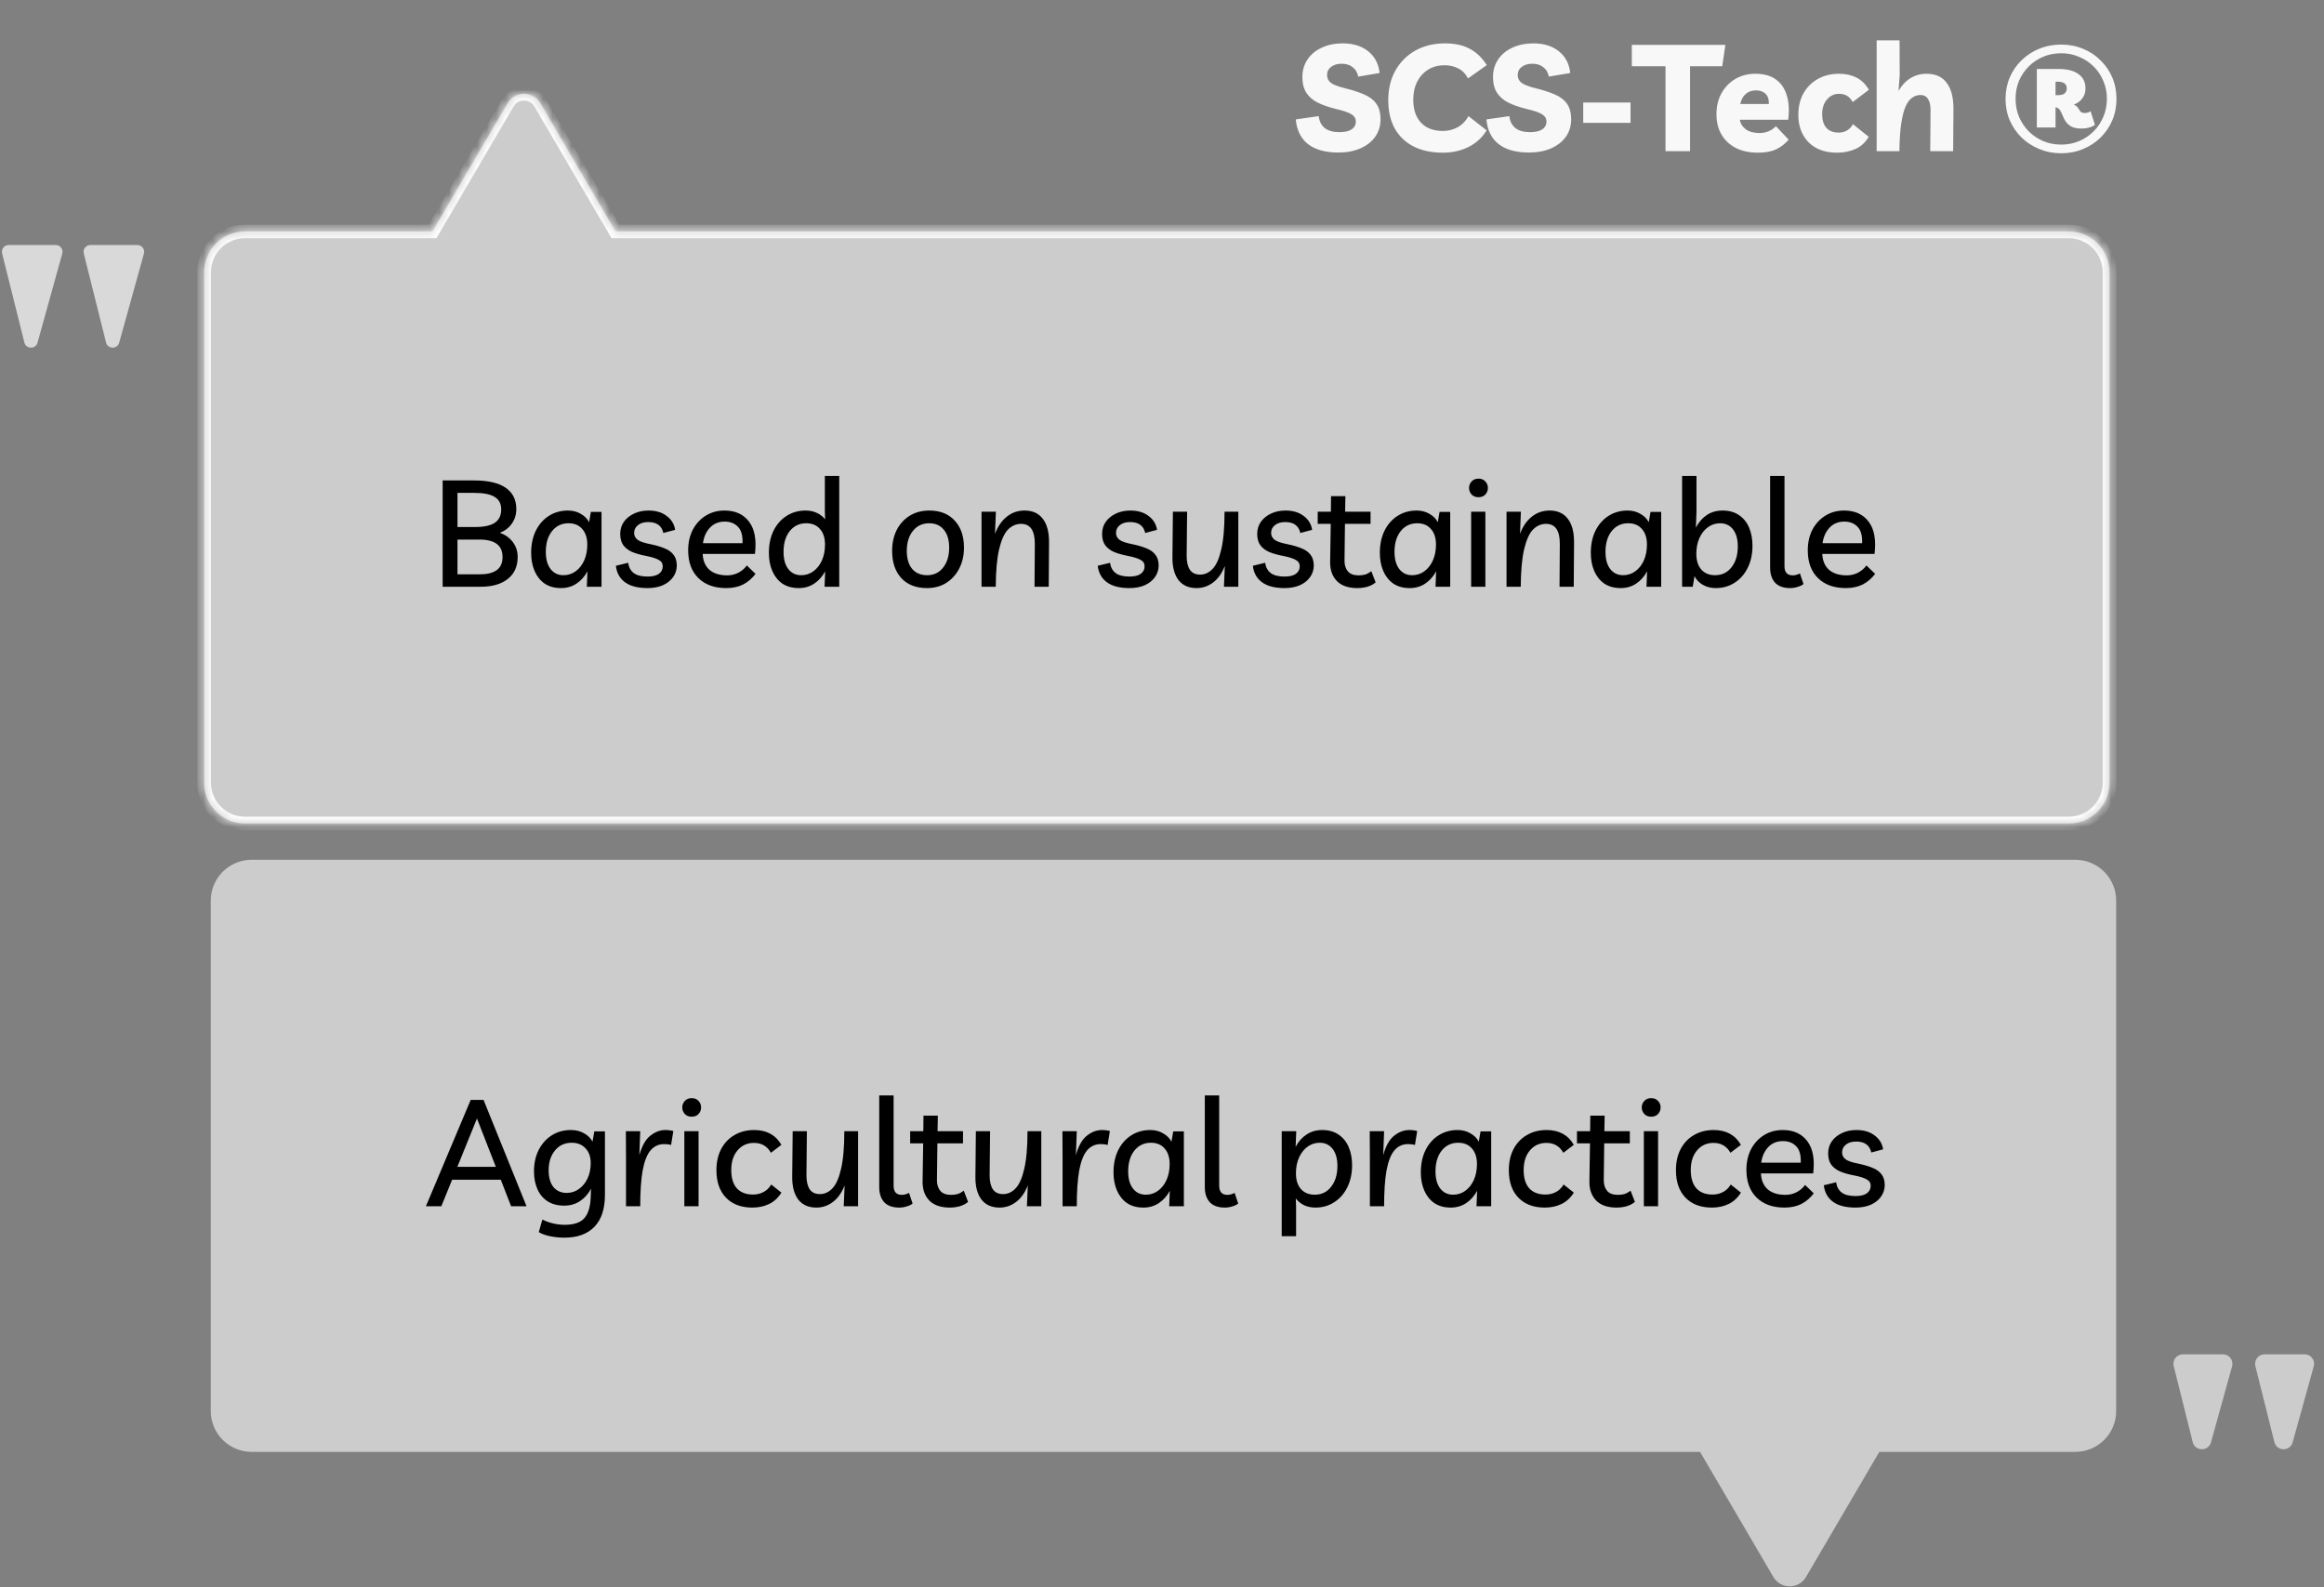
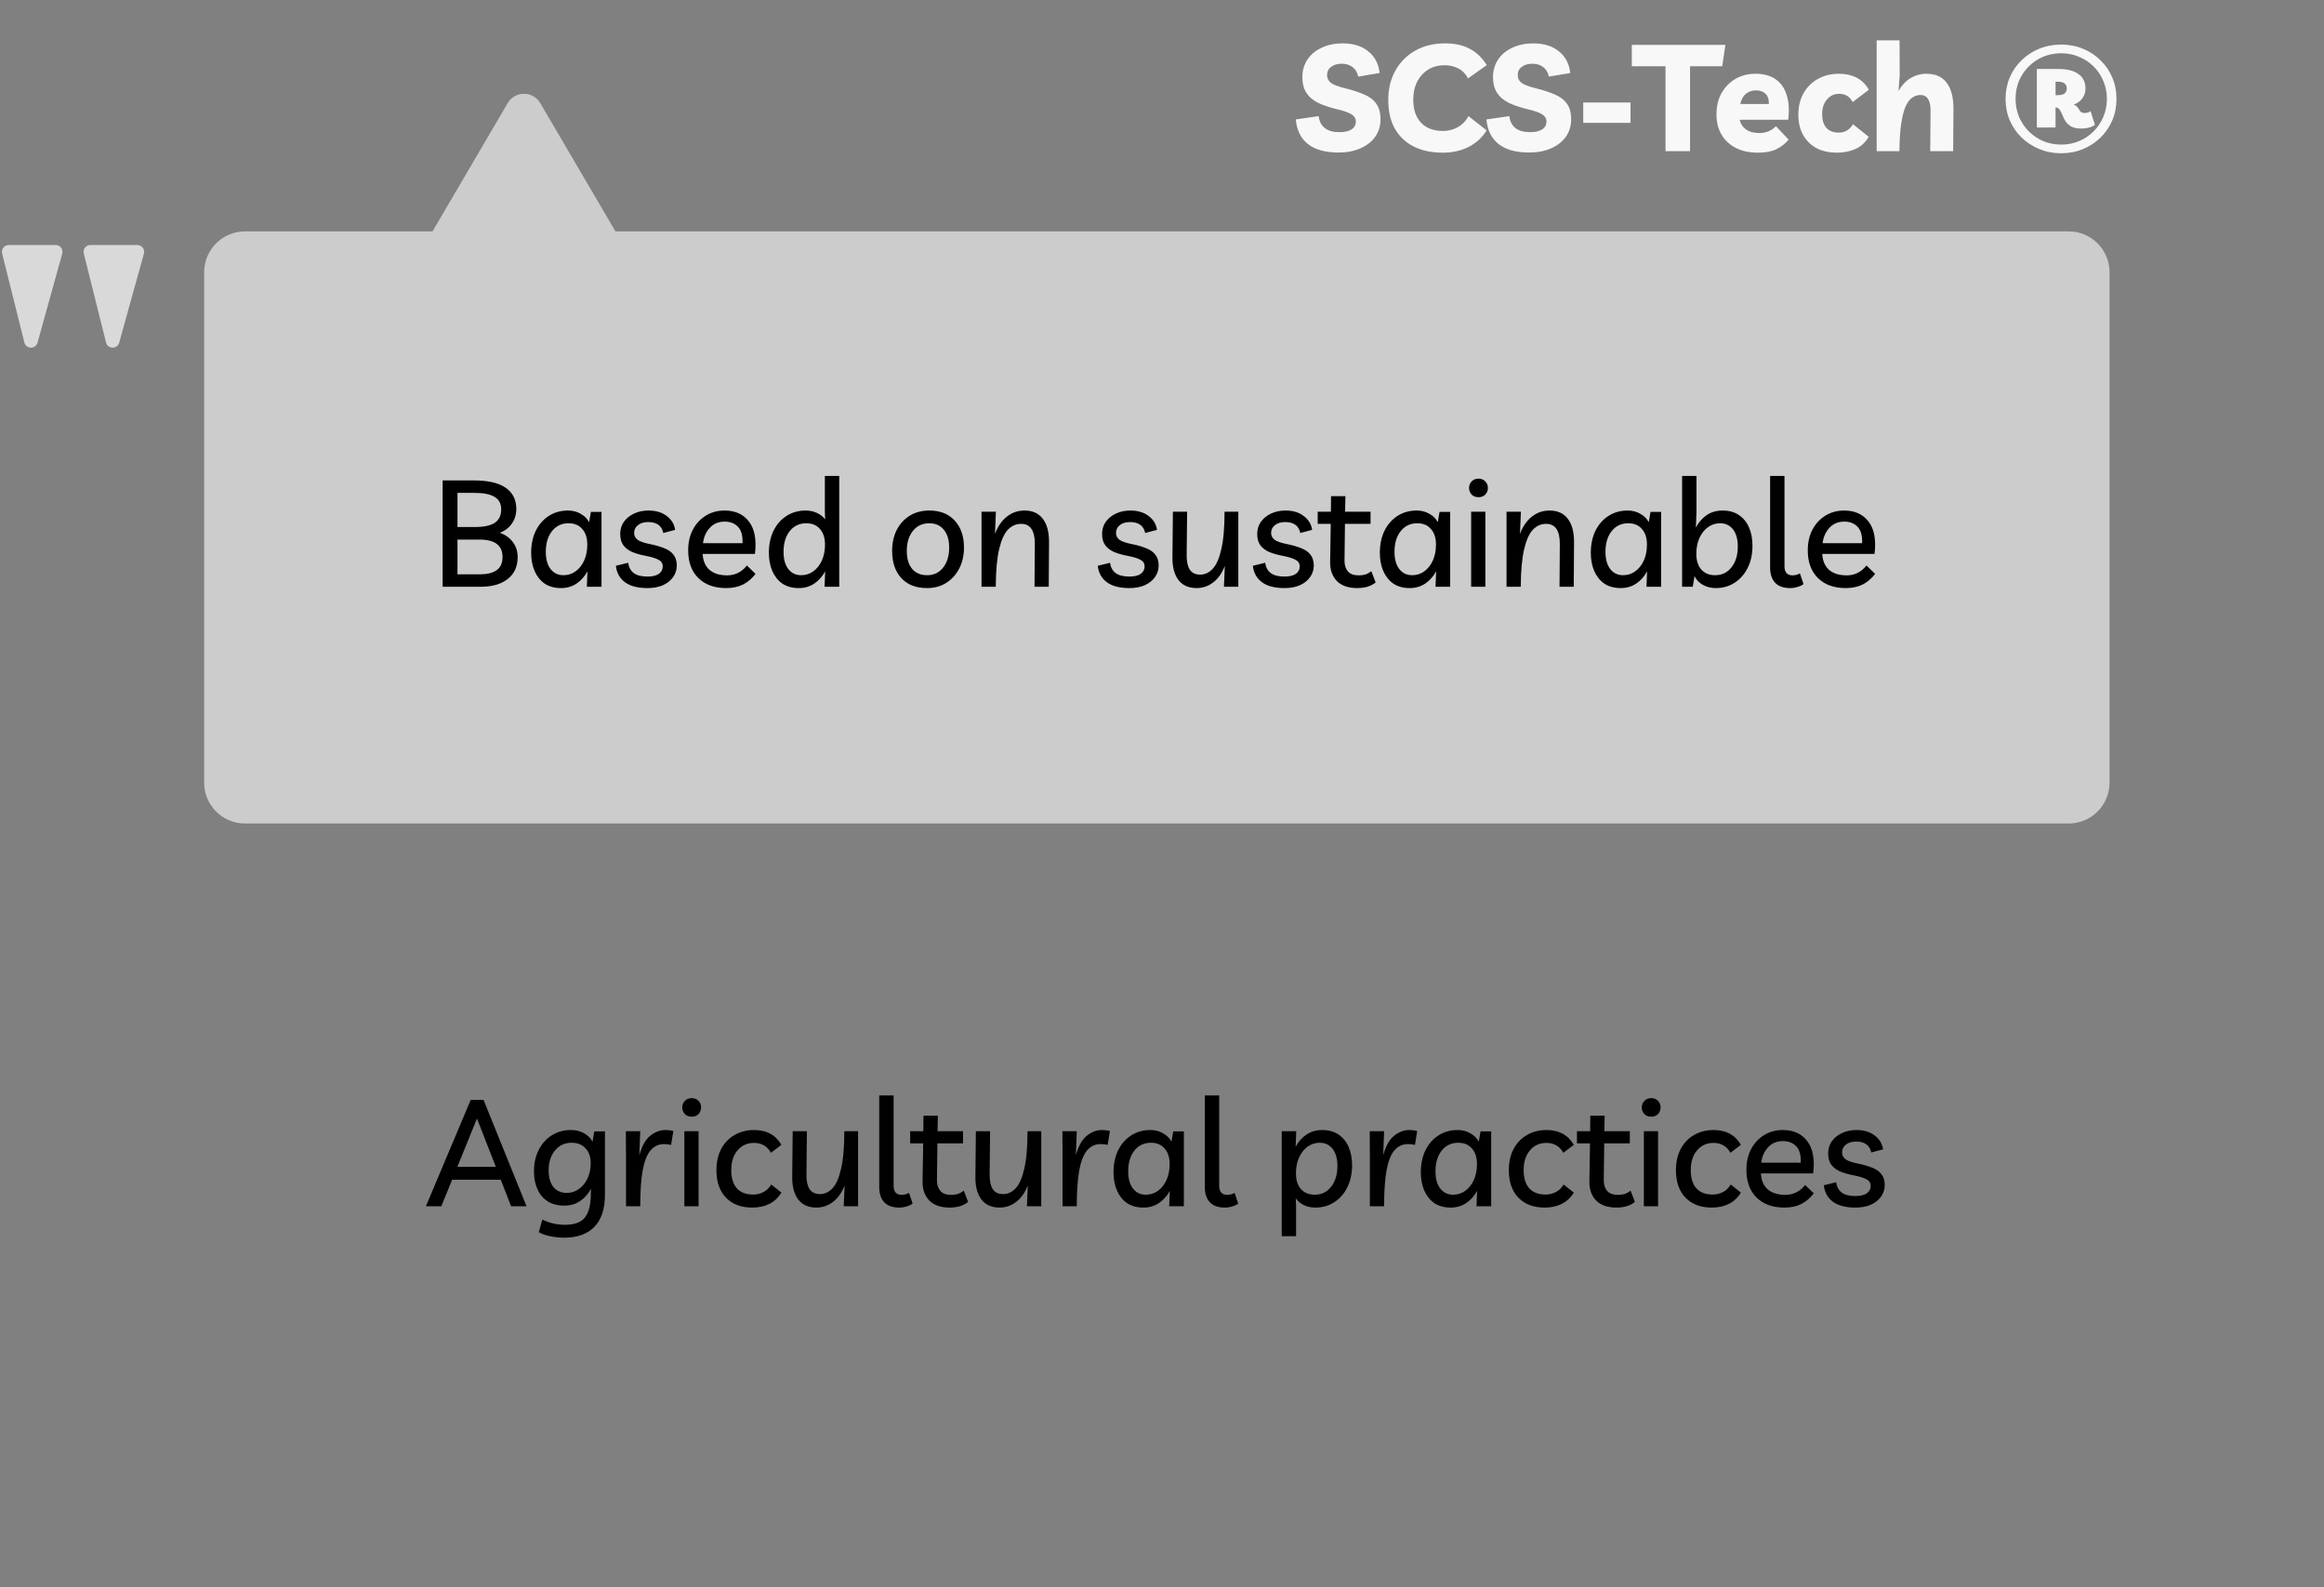
<svg xmlns="http://www.w3.org/2000/svg" width="246" height="168" viewBox="0 0 246 168" fill="none">
  <rect x="0" y="0" width="246" height="168" fill="#808080" stroke="none" />
  <mask id="path-1-inside-1_298_47457" fill="white">
-     <path fill-rule="evenodd" clip-rule="evenodd" d="M57.19 10.916C56.417 9.598 54.511 9.598 53.739 10.916L45.781 24.491H25.931C23.544 24.491 21.609 26.426 21.609 28.813V82.837C21.609 85.224 23.544 87.159 25.931 87.159H218.976C221.363 87.159 223.298 85.224 223.298 82.837V28.813C223.298 26.426 221.363 24.491 218.976 24.491H65.147L57.19 10.916Z" />
-   </mask>
+     </mask>
  <path d="M53.739 10.916L53.117 10.552V10.552L53.739 10.916ZM57.19 10.916L56.568 11.281V11.281L57.19 10.916ZM45.781 24.491V25.212H46.194L46.402 24.856L45.781 24.491ZM65.147 24.491L64.526 24.856L64.735 25.212H65.147V24.491ZM54.36 11.281C54.855 10.437 56.074 10.437 56.568 11.281L57.811 10.552C56.76 8.759 54.168 8.759 53.117 10.552L54.36 11.281ZM46.402 24.856L54.36 11.281L53.117 10.552L45.16 24.127L46.402 24.856ZM25.931 25.212H45.781V23.771H25.931V25.212ZM22.33 28.813C22.33 26.824 23.942 25.212 25.931 25.212V23.771C23.146 23.771 20.889 26.029 20.889 28.813H22.33ZM22.33 82.837V28.813H20.889V82.837H22.33ZM25.931 86.438C23.942 86.438 22.33 84.826 22.33 82.837H20.889C20.889 85.622 23.146 87.879 25.931 87.879V86.438ZM218.976 86.438H25.931V87.879H218.976V86.438ZM222.577 82.837C222.577 84.826 220.965 86.438 218.976 86.438V87.879C221.76 87.879 224.018 85.622 224.018 82.837H222.577ZM222.577 28.813V82.837H224.018V28.813H222.577ZM218.976 25.212C220.965 25.212 222.577 26.824 222.577 28.813H224.018C224.018 26.029 221.76 23.771 218.976 23.771V25.212ZM65.147 25.212H218.976V23.771H65.147V25.212ZM56.568 11.281L64.526 24.856L65.769 24.127L57.811 10.552L56.568 11.281Z" fill="white" mask="url(#path-1-inside-1_298_47457)" />
  <g opacity="0.7">
    <path d="M14.54 25.932H9.567C9.098 25.932 8.755 26.372 8.868 26.827L11.224 36.249C11.403 36.967 12.419 36.98 12.617 36.267L15.234 26.845C15.361 26.386 15.016 25.932 14.54 25.932Z" fill="white" />
    <path d="M5.895 25.932H0.923C0.454 25.932 0.11 26.372 0.224 26.827L2.579 36.249C2.759 36.967 3.774 36.98 3.972 36.267L6.589 26.845C6.717 26.386 6.372 25.932 5.895 25.932Z" fill="white" />
  </g>
  <g opacity="0.6">
-     <path d="M243.953 143.343H239.707C239.056 143.343 238.579 143.954 238.736 144.585L240.748 152.631C240.997 153.628 242.407 153.646 242.682 152.657L244.917 144.61C245.094 143.973 244.614 143.343 243.953 143.343Z" fill="white" />
-     <path d="M235.309 143.343H231.062C230.411 143.343 229.934 143.954 230.092 144.585L232.103 152.631C232.353 153.628 233.762 153.646 234.037 152.657L236.272 144.61C236.449 143.973 235.97 143.343 235.309 143.343Z" fill="white" />
-   </g>
+     </g>
  <path d="M141.677 16.143C140.293 16.143 139.221 15.847 138.46 15.255C137.7 14.664 137.267 13.792 137.161 12.64L139.586 12.292C139.649 12.841 139.866 13.264 140.235 13.56C140.605 13.845 141.117 13.987 141.772 13.987C142.332 13.987 142.76 13.892 143.056 13.702C143.362 13.502 143.516 13.222 143.516 12.862C143.516 12.535 143.357 12.276 143.04 12.086C142.723 11.896 142.2 11.716 141.471 11.547C140.69 11.357 140.029 11.13 139.49 10.866C138.952 10.591 138.545 10.237 138.27 9.804C137.996 9.371 137.858 8.821 137.858 8.156C137.858 7.459 138.038 6.84 138.397 6.302C138.756 5.763 139.258 5.346 139.903 5.05C140.547 4.743 141.292 4.59 142.137 4.59C143.236 4.59 144.134 4.87 144.831 5.43C145.528 5.99 145.93 6.756 146.035 7.728L143.769 8.108C143.685 7.675 143.489 7.342 143.183 7.11C142.876 6.867 142.491 6.745 142.026 6.745C141.561 6.745 141.186 6.856 140.901 7.078C140.616 7.289 140.473 7.58 140.473 7.95C140.473 8.288 140.61 8.563 140.885 8.774C141.16 8.975 141.662 9.165 142.39 9.344C143.162 9.534 143.827 9.751 144.387 9.994C144.947 10.226 145.375 10.549 145.671 10.961C145.977 11.373 146.13 11.933 146.13 12.64C146.13 13.327 145.945 13.935 145.576 14.463C145.206 14.991 144.683 15.403 144.007 15.699C143.341 15.995 142.565 16.143 141.677 16.143ZM157.362 13.797C156.897 14.558 156.258 15.144 155.444 15.556C154.631 15.958 153.728 16.159 152.735 16.159C151.52 16.159 150.479 15.937 149.613 15.493C148.757 15.049 148.097 14.415 147.632 13.591C147.178 12.757 146.95 11.758 146.95 10.596C146.95 9.402 147.204 8.357 147.711 7.459C148.218 6.561 148.921 5.858 149.819 5.351C150.727 4.844 151.773 4.59 152.956 4.59C153.992 4.59 154.863 4.78 155.571 5.161C156.29 5.541 156.892 6.117 157.378 6.888L155.397 8.298C155.143 7.812 154.795 7.459 154.351 7.237C153.907 7.015 153.432 6.904 152.925 6.904C152.259 6.904 151.678 7.057 151.182 7.363C150.685 7.67 150.294 8.098 150.009 8.647C149.734 9.196 149.597 9.83 149.597 10.549C149.597 11.595 149.872 12.408 150.421 12.989C150.97 13.57 151.747 13.861 152.75 13.861C153.289 13.861 153.796 13.734 154.272 13.48C154.758 13.216 155.149 12.82 155.444 12.292L157.362 13.797ZM161.857 16.143C160.473 16.143 159.401 15.847 158.641 15.255C157.88 14.664 157.447 13.792 157.341 12.64L159.766 12.292C159.829 12.841 160.046 13.264 160.415 13.56C160.785 13.845 161.298 13.987 161.953 13.987C162.512 13.987 162.94 13.892 163.236 13.702C163.542 13.502 163.696 13.222 163.696 12.862C163.696 12.535 163.537 12.276 163.22 12.086C162.903 11.896 162.38 11.716 161.651 11.547C160.87 11.357 160.209 11.13 159.671 10.866C159.132 10.591 158.725 10.237 158.45 9.804C158.176 9.371 158.038 8.821 158.038 8.156C158.038 7.459 158.218 6.84 158.577 6.302C158.936 5.763 159.438 5.346 160.083 5.05C160.727 4.743 161.472 4.59 162.317 4.59C163.416 4.59 164.314 4.87 165.011 5.43C165.708 5.99 166.11 6.756 166.215 7.728L163.949 8.108C163.865 7.675 163.669 7.342 163.363 7.11C163.057 6.867 162.671 6.745 162.206 6.745C161.741 6.745 161.366 6.856 161.081 7.078C160.796 7.289 160.653 7.58 160.653 7.95C160.653 8.288 160.79 8.563 161.065 8.774C161.34 8.975 161.842 9.165 162.571 9.344C163.342 9.534 164.007 9.751 164.567 9.994C165.127 10.226 165.555 10.549 165.851 10.961C166.157 11.373 166.31 11.933 166.31 12.64C166.31 13.327 166.126 13.935 165.756 14.463C165.386 14.991 164.863 15.403 164.187 15.699C163.521 15.995 162.745 16.143 161.857 16.143ZM167.588 13.005V10.85H172.596V13.005H167.588ZM182.635 4.749L182.302 7.015H178.895V16H176.296V7.015H172.731V4.749H182.635ZM186.081 16.159C185.183 16.159 184.407 15.995 183.752 15.667C183.097 15.329 182.59 14.859 182.231 14.257C181.871 13.644 181.692 12.92 181.692 12.086C181.692 11.241 181.871 10.496 182.231 9.851C182.6 9.207 183.092 8.705 183.704 8.346C184.328 7.987 185.03 7.807 185.812 7.807C186.699 7.807 187.423 8.008 187.983 8.409C188.543 8.811 188.929 9.381 189.14 10.121C189.362 10.85 189.409 11.7 189.283 12.672H184.164C184.227 13.074 184.439 13.412 184.798 13.686C185.157 13.95 185.648 14.082 186.272 14.082C186.557 14.082 186.858 14.024 187.175 13.908C187.492 13.781 187.761 13.597 187.983 13.354L189.33 14.78C188.981 15.202 188.548 15.54 188.031 15.794C187.524 16.037 186.874 16.159 186.081 16.159ZM185.86 9.566C185.437 9.566 185.078 9.693 184.782 9.946C184.497 10.2 184.307 10.554 184.211 11.008H187.238C187.249 10.512 187.127 10.147 186.874 9.915C186.631 9.682 186.293 9.566 185.86 9.566ZM194.462 16.159C193.628 16.159 192.904 16 192.291 15.683C191.679 15.356 191.203 14.891 190.865 14.289C190.527 13.686 190.358 12.968 190.358 12.133C190.358 11.278 190.538 10.527 190.897 9.883C191.267 9.228 191.774 8.721 192.418 8.362C193.063 7.992 193.813 7.807 194.668 7.807C195.366 7.807 195.984 7.944 196.523 8.219C197.061 8.494 197.495 8.922 197.822 9.503L196.111 10.802C195.942 10.496 195.741 10.274 195.508 10.137C195.287 9.999 195.007 9.931 194.668 9.931C194.151 9.931 193.723 10.131 193.385 10.533C193.047 10.924 192.878 11.441 192.878 12.086C192.878 12.709 193.026 13.19 193.321 13.528C193.628 13.866 194.066 14.035 194.637 14.035C194.943 14.035 195.223 13.966 195.477 13.829C195.741 13.681 195.963 13.454 196.142 13.148L197.806 14.479C197.447 15.091 196.972 15.525 196.38 15.778C195.799 16.032 195.16 16.159 194.462 16.159ZM198.647 16V4.273H201.072L201.088 7.934L200.961 9.63C201.288 9.048 201.706 8.599 202.213 8.283C202.73 7.966 203.301 7.807 203.924 7.807C204.886 7.807 205.604 8.135 206.079 8.79C206.555 9.434 206.787 10.364 206.777 11.579L206.745 16H204.32L204.352 11.753C204.363 11.204 204.278 10.786 204.099 10.501C203.929 10.205 203.655 10.057 203.274 10.057C202.958 10.057 202.667 10.152 202.403 10.343C202.139 10.522 201.906 10.834 201.706 11.278C201.515 11.721 201.362 12.329 201.246 13.1C201.13 13.871 201.066 14.838 201.056 16H198.647ZM218.186 16.222C217.362 16.222 216.591 16.074 215.873 15.778C215.154 15.482 214.526 15.076 213.987 14.558C213.459 14.04 213.041 13.433 212.735 12.736C212.439 12.038 212.291 11.283 212.291 10.469C212.291 9.656 212.439 8.901 212.735 8.203C213.031 7.506 213.448 6.899 213.987 6.381C214.526 5.853 215.149 5.446 215.857 5.161C216.575 4.865 217.352 4.717 218.186 4.717C219.01 4.717 219.776 4.865 220.484 5.161C221.192 5.446 221.81 5.853 222.338 6.381C222.877 6.899 223.294 7.506 223.59 8.203C223.886 8.901 224.034 9.656 224.034 10.469C224.034 11.283 223.886 12.038 223.59 12.736C223.294 13.422 222.882 14.03 222.354 14.558C221.826 15.076 221.203 15.482 220.484 15.778C219.776 16.074 219.01 16.222 218.186 16.222ZM218.186 15.303C218.863 15.303 219.491 15.181 220.072 14.938C220.664 14.685 221.176 14.341 221.609 13.908C222.053 13.464 222.396 12.952 222.639 12.371C222.893 11.779 223.02 11.14 223.02 10.454C223.02 9.777 222.893 9.149 222.639 8.568C222.396 7.976 222.053 7.464 221.609 7.031C221.176 6.597 220.664 6.259 220.072 6.016C219.491 5.763 218.863 5.636 218.186 5.636C217.51 5.636 216.876 5.758 216.285 6.001C215.704 6.244 215.191 6.587 214.748 7.031C214.315 7.464 213.971 7.971 213.718 8.552C213.475 9.133 213.353 9.767 213.353 10.454C213.353 11.14 213.475 11.779 213.718 12.371C213.971 12.952 214.315 13.464 214.748 13.908C215.191 14.341 215.704 14.685 216.285 14.938C216.866 15.181 217.5 15.303 218.186 15.303ZM220.373 13.607C219.898 13.607 219.528 13.538 219.264 13.401C219 13.253 218.794 13.068 218.646 12.847C218.509 12.625 218.398 12.403 218.313 12.181C218.229 11.959 218.134 11.774 218.028 11.626C217.922 11.468 217.774 11.378 217.584 11.357V13.496H215.603V7.3H217.885C218.815 7.3 219.523 7.48 220.009 7.839C220.505 8.187 220.754 8.7 220.754 9.376C220.754 9.767 220.643 10.11 220.421 10.406C220.21 10.702 219.908 10.924 219.518 11.072C219.729 11.167 219.877 11.283 219.961 11.42C220.046 11.558 220.13 11.684 220.215 11.801C220.31 11.906 220.463 11.959 220.674 11.959C220.917 11.959 221.123 11.896 221.292 11.769L221.752 13.211C221.615 13.327 221.414 13.422 221.15 13.496C220.896 13.57 220.637 13.607 220.373 13.607ZM217.806 8.647H217.584V10.073H217.806C218.165 10.073 218.414 10.01 218.551 9.883C218.699 9.746 218.773 9.571 218.773 9.36C218.773 8.885 218.451 8.647 217.806 8.647Z" fill="#F8F8F8" />
  <path opacity="0.6" fill-rule="evenodd" clip-rule="evenodd" d="M57.19 10.916C56.417 9.598 54.511 9.598 53.739 10.916L45.781 24.491H25.931C23.544 24.491 21.609 26.426 21.609 28.813V82.837C21.609 85.224 23.544 87.159 25.931 87.159H218.976C221.363 87.159 223.298 85.224 223.298 82.837V28.813C223.298 26.426 221.363 24.491 218.976 24.491H65.147L57.19 10.916Z" fill="white" />
  <path d="M46.856 62.101V50.849H50.153C51.663 50.849 52.788 51.108 53.528 51.626C54.278 52.143 54.653 52.894 54.653 53.876C54.653 54.447 54.5 54.954 54.194 55.397C53.898 55.841 53.47 56.174 52.91 56.396C53.491 56.596 53.951 56.924 54.289 57.378C54.627 57.833 54.796 58.355 54.796 58.947C54.796 59.951 54.447 60.727 53.75 61.276C53.053 61.826 52.102 62.101 50.897 62.101H46.856ZM50.168 52.165H48.425V55.778H50.327C51.236 55.778 51.917 55.63 52.371 55.334C52.825 55.028 53.053 54.557 53.053 53.924C53.053 53.311 52.82 52.867 52.355 52.592C51.901 52.307 51.172 52.165 50.168 52.165ZM48.425 60.785H50.85C51.568 60.785 52.139 60.643 52.561 60.357C52.984 60.062 53.195 59.592 53.195 58.947C53.195 57.722 52.382 57.109 50.755 57.109H48.425V60.785ZM63.672 54.177V62.101H62.118L62.182 60.468C61.886 61.018 61.501 61.451 61.025 61.768C60.55 62.085 60.006 62.243 59.393 62.243C58.706 62.243 58.125 62.085 57.65 61.768C57.185 61.44 56.831 60.997 56.588 60.437C56.345 59.877 56.223 59.232 56.223 58.503C56.223 57.627 56.387 56.85 56.715 56.174C57.053 55.498 57.512 54.975 58.093 54.605C58.685 54.225 59.361 54.035 60.122 54.035C60.629 54.035 61.078 54.151 61.469 54.383C61.87 54.605 62.166 54.901 62.356 55.271L62.546 54.177H63.672ZM60.185 55.382C59.456 55.382 58.87 55.661 58.426 56.221C57.993 56.771 57.776 57.5 57.776 58.408C57.776 59.19 57.946 59.797 58.283 60.231C58.622 60.664 59.076 60.88 59.646 60.88C60.122 60.88 60.55 60.743 60.93 60.468C61.31 60.194 61.611 59.813 61.833 59.327C62.055 58.831 62.166 58.266 62.166 57.632C62.166 56.934 61.986 56.385 61.627 55.984C61.279 55.582 60.798 55.382 60.185 55.382ZM68.551 62.243C67.515 62.243 66.718 62.037 66.158 61.625C65.598 61.213 65.276 60.632 65.191 59.882L66.49 59.565C66.564 60.051 66.765 60.416 67.093 60.658C67.42 60.901 67.906 61.023 68.551 61.023C69.068 61.023 69.465 60.928 69.739 60.738C70.014 60.537 70.151 60.273 70.151 59.945C70.151 59.629 70.003 59.396 69.707 59.248C69.422 59.09 68.978 58.952 68.376 58.836C67.816 58.73 67.33 58.593 66.918 58.424C66.517 58.245 66.205 58.007 65.983 57.711C65.762 57.405 65.651 57.003 65.651 56.507C65.651 56.031 65.777 55.609 66.031 55.239C66.295 54.869 66.649 54.579 67.093 54.367C67.547 54.145 68.065 54.035 68.646 54.035C69.427 54.035 70.067 54.225 70.563 54.605C71.07 54.975 71.371 55.466 71.466 56.079L70.215 56.411C70.046 55.64 69.512 55.255 68.614 55.255C68.149 55.255 67.785 55.366 67.521 55.587C67.257 55.799 67.124 56.074 67.124 56.411C67.124 56.707 67.251 56.95 67.505 57.141C67.758 57.32 68.213 57.473 68.868 57.6C69.427 57.716 69.913 57.859 70.326 58.028C70.737 58.186 71.054 58.408 71.276 58.694C71.509 58.968 71.63 59.349 71.641 59.834C71.641 60.299 71.509 60.717 71.245 61.086C70.991 61.446 70.632 61.731 70.167 61.942C69.702 62.143 69.163 62.243 68.551 62.243ZM76.869 62.243C75.623 62.243 74.64 61.889 73.922 61.181C73.203 60.474 72.844 59.496 72.844 58.25C72.844 57.426 73.008 56.697 73.335 56.063C73.674 55.429 74.133 54.932 74.714 54.573C75.295 54.214 75.955 54.035 76.695 54.035C77.836 54.035 78.702 54.431 79.294 55.223C79.885 56.005 80.091 57.141 79.912 58.63H74.381C74.413 59.349 74.651 59.908 75.094 60.31C75.549 60.701 76.177 60.896 76.98 60.896C77.371 60.896 77.746 60.812 78.105 60.643C78.475 60.463 78.792 60.199 79.056 59.85L79.975 60.738C79.606 61.224 79.167 61.599 78.66 61.863C78.153 62.116 77.556 62.243 76.869 62.243ZM76.711 55.207C76.066 55.207 75.543 55.424 75.142 55.857C74.74 56.29 74.498 56.834 74.413 57.489H78.597C78.628 56.686 78.465 56.105 78.105 55.746C77.757 55.387 77.292 55.207 76.711 55.207ZM88.835 50.374V62.101H87.282L87.345 60.468C87.049 61.018 86.664 61.451 86.188 61.768C85.713 62.085 85.169 62.243 84.556 62.243C83.869 62.243 83.288 62.085 82.813 61.768C82.348 61.44 81.994 60.997 81.751 60.437C81.508 59.877 81.387 59.232 81.387 58.503C81.387 57.627 81.55 56.85 81.878 56.174C82.216 55.498 82.675 54.975 83.257 54.605C83.848 54.225 84.524 54.035 85.285 54.035C85.718 54.035 86.114 54.119 86.474 54.288C86.833 54.457 87.123 54.684 87.345 54.969L87.313 54.161V50.374H88.835ZM85.348 55.382C84.619 55.382 84.033 55.661 83.589 56.221C83.156 56.771 82.94 57.5 82.94 58.408C82.94 59.19 83.109 59.797 83.447 60.231C83.785 60.664 84.239 60.88 84.81 60.88C85.285 60.88 85.713 60.743 86.093 60.468C86.474 60.194 86.775 59.813 86.996 59.327C87.218 58.831 87.329 58.266 87.329 57.632C87.329 56.934 87.15 56.385 86.79 55.984C86.442 55.582 85.961 55.382 85.348 55.382ZM98.378 54.035C99.509 54.035 100.401 54.388 101.056 55.096C101.712 55.804 102.039 56.76 102.039 57.965C102.039 58.778 101.875 59.507 101.548 60.151C101.22 60.796 100.761 61.308 100.169 61.689C99.588 62.058 98.907 62.243 98.125 62.243C96.963 62.243 96.054 61.889 95.399 61.181C94.755 60.474 94.433 59.512 94.433 58.297C94.433 57.484 94.591 56.755 94.908 56.11C95.235 55.466 95.695 54.959 96.287 54.589C96.878 54.219 97.576 54.035 98.378 54.035ZM98.141 60.88C98.838 60.88 99.398 60.616 99.82 60.088C100.254 59.549 100.47 58.841 100.47 57.965C100.47 57.141 100.28 56.507 99.9 56.063C99.53 55.609 99.017 55.382 98.362 55.382C97.644 55.382 97.068 55.651 96.635 56.19C96.202 56.728 95.986 57.431 95.986 58.297C95.986 59.121 96.176 59.761 96.556 60.215C96.936 60.658 97.465 60.88 98.141 60.88ZM103.896 62.101V54.161H105.417L105.322 56.507C105.618 55.714 106.036 55.107 106.574 54.684C107.113 54.251 107.742 54.035 108.46 54.035C109.305 54.035 109.95 54.33 110.393 54.922C110.837 55.503 111.054 56.343 111.043 57.442L111.011 62.101H109.506L109.538 57.584C109.548 56.158 109.062 55.445 108.08 55.445C107.562 55.445 107.103 55.646 106.701 56.047C106.31 56.449 105.999 57.135 105.766 58.107C105.534 59.079 105.412 60.41 105.402 62.101H103.896ZM119.558 62.243C118.523 62.243 117.725 62.037 117.165 61.625C116.605 61.213 116.283 60.632 116.198 59.882L117.498 59.565C117.572 60.051 117.772 60.416 118.1 60.658C118.427 60.901 118.913 61.023 119.558 61.023C120.076 61.023 120.472 60.928 120.746 60.738C121.021 60.537 121.158 60.273 121.158 59.945C121.158 59.629 121.011 59.396 120.715 59.248C120.429 59.09 119.986 58.952 119.384 58.836C118.824 58.73 118.338 58.593 117.926 58.424C117.524 58.245 117.213 58.007 116.991 57.711C116.769 57.405 116.658 57.003 116.658 56.507C116.658 56.031 116.785 55.609 117.038 55.239C117.302 54.869 117.656 54.579 118.1 54.367C118.554 54.145 119.072 54.035 119.653 54.035C120.435 54.035 121.074 54.225 121.57 54.605C122.078 54.975 122.379 55.466 122.474 56.079L121.222 56.411C121.053 55.64 120.519 55.255 119.621 55.255C119.156 55.255 118.792 55.366 118.528 55.587C118.264 55.799 118.132 56.074 118.132 56.411C118.132 56.707 118.258 56.95 118.512 57.141C118.766 57.32 119.22 57.473 119.875 57.6C120.435 57.716 120.921 57.859 121.333 58.028C121.745 58.186 122.062 58.408 122.284 58.694C122.516 58.968 122.637 59.349 122.648 59.834C122.648 60.299 122.516 60.717 122.252 61.086C121.998 61.446 121.639 61.731 121.174 61.942C120.709 62.143 120.171 62.243 119.558 62.243ZM126.656 62.243C125.822 62.243 125.183 61.958 124.739 61.388C124.306 60.806 124.094 60.009 124.105 58.995L124.153 54.161H125.658L125.61 58.836C125.61 59.459 125.721 59.945 125.943 60.294C126.176 60.643 126.54 60.817 127.037 60.817C127.533 60.817 127.972 60.616 128.352 60.215C128.743 59.813 129.049 59.127 129.271 58.155C129.504 57.183 129.62 55.852 129.62 54.161H131.078V62.101H129.556L129.651 59.898C129.345 60.68 128.928 61.266 128.4 61.657C127.882 62.048 127.301 62.243 126.656 62.243ZM135.977 62.243C134.942 62.243 134.144 62.037 133.585 61.625C133.025 61.213 132.702 60.632 132.618 59.882L133.917 59.565C133.991 60.051 134.192 60.416 134.52 60.658C134.847 60.901 135.333 61.023 135.977 61.023C136.495 61.023 136.891 60.928 137.166 60.738C137.441 60.537 137.578 60.273 137.578 59.945C137.578 59.629 137.43 59.396 137.134 59.248C136.849 59.09 136.405 58.952 135.803 58.836C135.243 58.73 134.757 58.593 134.345 58.424C133.944 58.245 133.632 58.007 133.41 57.711C133.188 57.405 133.077 57.003 133.077 56.507C133.077 56.031 133.204 55.609 133.458 55.239C133.722 54.869 134.076 54.579 134.52 54.367C134.974 54.145 135.491 54.035 136.073 54.035C136.854 54.035 137.493 54.225 137.99 54.605C138.497 54.975 138.798 55.466 138.893 56.079L137.641 56.411C137.472 55.64 136.939 55.255 136.041 55.255C135.576 55.255 135.211 55.366 134.947 55.587C134.683 55.799 134.551 56.074 134.551 56.411C134.551 56.707 134.678 56.95 134.932 57.141C135.185 57.32 135.639 57.473 136.294 57.6C136.854 57.716 137.34 57.859 137.752 58.028C138.164 58.186 138.481 58.408 138.703 58.694C138.936 58.968 139.057 59.349 139.068 59.834C139.068 60.299 138.936 60.717 138.671 61.086C138.418 61.446 138.059 61.731 137.594 61.942C137.129 62.143 136.59 62.243 135.977 62.243ZM143.666 62.243C142.726 62.243 142.007 61.995 141.511 61.498C141.025 60.991 140.787 60.32 140.798 59.486L140.861 55.445H139.482V54.161H140.877L140.893 52.513H142.414L142.382 54.161H145.076V55.445H142.366L142.319 59.359C142.319 59.824 142.44 60.199 142.683 60.484C142.926 60.759 143.301 60.896 143.809 60.896C144.052 60.896 144.279 60.87 144.49 60.817C144.701 60.754 144.923 60.632 145.156 60.453L145.615 61.641C145.383 61.842 145.092 61.995 144.743 62.101C144.405 62.196 144.046 62.243 143.666 62.243ZM153.507 54.177V62.101H151.954L152.017 60.468C151.721 61.018 151.336 61.451 150.86 61.768C150.385 62.085 149.841 62.243 149.228 62.243C148.541 62.243 147.96 62.085 147.485 61.768C147.02 61.44 146.666 60.997 146.423 60.437C146.18 59.877 146.059 59.232 146.059 58.503C146.059 57.627 146.223 56.85 146.55 56.174C146.888 55.498 147.348 54.975 147.929 54.605C148.52 54.225 149.196 54.035 149.957 54.035C150.464 54.035 150.913 54.151 151.304 54.383C151.706 54.605 152.001 54.901 152.192 55.271L152.382 54.177H153.507ZM150.021 55.382C149.292 55.382 148.705 55.661 148.262 56.221C147.828 56.771 147.612 57.5 147.612 58.408C147.612 59.19 147.781 59.797 148.119 60.231C148.457 60.664 148.911 60.88 149.482 60.88C149.957 60.88 150.385 60.743 150.765 60.468C151.146 60.194 151.447 59.813 151.669 59.327C151.89 58.831 152.001 58.266 152.001 57.632C152.001 56.934 151.822 56.385 151.463 55.984C151.114 55.582 150.633 55.382 150.021 55.382ZM157.229 54.161V62.101H155.724V54.161H157.229ZM156.5 52.624C156.194 52.624 155.951 52.529 155.771 52.339C155.592 52.138 155.502 51.906 155.502 51.642C155.502 51.377 155.592 51.15 155.771 50.96C155.951 50.76 156.194 50.659 156.5 50.659C156.807 50.659 157.05 50.76 157.229 50.96C157.409 51.15 157.499 51.377 157.499 51.642C157.499 51.906 157.409 52.138 157.229 52.339C157.05 52.529 156.807 52.624 156.5 52.624ZM159.469 62.101V54.161H160.99L160.895 56.507C161.191 55.714 161.608 55.107 162.147 54.684C162.686 54.251 163.314 54.035 164.033 54.035C164.878 54.035 165.522 54.33 165.966 54.922C166.41 55.503 166.626 56.343 166.616 57.442L166.584 62.101H165.079L165.11 57.584C165.121 56.158 164.635 55.445 163.652 55.445C163.135 55.445 162.675 55.646 162.274 56.047C161.883 56.449 161.571 57.135 161.339 58.107C161.106 59.079 160.985 60.41 160.974 62.101H159.469ZM175.838 54.177V62.101H174.285L174.348 60.468C174.053 61.018 173.667 61.451 173.192 61.768C172.716 62.085 172.172 62.243 171.559 62.243C170.873 62.243 170.292 62.085 169.816 61.768C169.351 61.44 168.997 60.997 168.754 60.437C168.511 59.877 168.39 59.232 168.39 58.503C168.39 57.627 168.554 56.85 168.881 56.174C169.219 55.498 169.679 54.975 170.26 54.605C170.852 54.225 171.528 54.035 172.288 54.035C172.795 54.035 173.244 54.151 173.635 54.383C174.037 54.605 174.333 54.901 174.523 55.271L174.713 54.177H175.838ZM172.352 55.382C171.623 55.382 171.036 55.661 170.593 56.221C170.16 56.771 169.943 57.5 169.943 58.408C169.943 59.19 170.112 59.797 170.45 60.231C170.788 60.664 171.242 60.88 171.813 60.88C172.288 60.88 172.716 60.743 173.096 60.468C173.477 60.194 173.778 59.813 174 59.327C174.222 58.831 174.333 58.266 174.333 57.632C174.333 56.934 174.153 56.385 173.794 55.984C173.445 55.582 172.964 55.382 172.352 55.382ZM178.055 62.101V50.374H179.576V54.161L179.513 55.841C179.809 55.271 180.194 54.827 180.67 54.51C181.145 54.193 181.7 54.035 182.334 54.035C183.02 54.035 183.596 54.193 184.061 54.51C184.536 54.827 184.895 55.265 185.138 55.825C185.381 56.385 185.503 57.03 185.503 57.758C185.503 58.646 185.334 59.428 184.996 60.104C184.668 60.769 184.209 61.292 183.617 61.673C183.036 62.053 182.37 62.243 181.62 62.243C181.103 62.243 180.643 62.127 180.242 61.895C179.84 61.662 179.55 61.356 179.37 60.975L179.18 62.101H178.055ZM181.541 60.88C182.27 60.88 182.851 60.6 183.284 60.041C183.728 59.481 183.95 58.746 183.95 57.838C183.95 57.066 183.781 56.464 183.443 56.031C183.105 55.598 182.65 55.382 182.08 55.382C181.605 55.382 181.177 55.519 180.796 55.794C180.416 56.068 180.115 56.449 179.893 56.934C179.671 57.42 179.56 57.98 179.56 58.614C179.56 59.322 179.735 59.877 180.083 60.278C180.442 60.68 180.928 60.88 181.541 60.88ZM189.495 62.243C188.787 62.243 188.253 62.053 187.894 61.673C187.545 61.282 187.371 60.754 187.371 60.088V50.374H188.892V59.93C188.892 60.574 189.183 60.896 189.764 60.896C189.912 60.896 190.049 60.875 190.176 60.833C190.313 60.791 190.43 60.743 190.525 60.69L190.905 61.815C190.757 61.942 190.551 62.042 190.287 62.116C190.033 62.201 189.769 62.243 189.495 62.243ZM195.381 62.243C194.134 62.243 193.152 61.889 192.433 61.181C191.715 60.474 191.356 59.496 191.356 58.25C191.356 57.426 191.519 56.697 191.847 56.063C192.185 55.429 192.645 54.932 193.226 54.573C193.807 54.214 194.467 54.035 195.206 54.035C196.347 54.035 197.214 54.431 197.805 55.223C198.397 56.005 198.603 57.141 198.423 58.63H192.893C192.924 59.349 193.162 59.908 193.606 60.31C194.06 60.701 194.689 60.896 195.492 60.896C195.883 60.896 196.258 60.812 196.617 60.643C196.987 60.463 197.304 60.199 197.568 59.85L198.487 60.738C198.117 61.224 197.679 61.599 197.171 61.863C196.664 62.116 196.067 62.243 195.381 62.243ZM195.222 55.207C194.578 55.207 194.055 55.424 193.653 55.857C193.252 56.29 193.009 56.834 192.924 57.489H197.108C197.14 56.686 196.976 56.105 196.617 55.746C196.268 55.387 195.803 55.207 195.222 55.207Z" fill="black" />
-   <path opacity="0.6" fill-rule="evenodd" clip-rule="evenodd" d="M187.717 166.91C188.489 168.228 190.395 168.228 191.168 166.91L198.93 153.667H219.678C222.065 153.667 224 151.732 224 149.345V95.322C224 92.935 222.065 91 219.678 91H26.634C24.247 91 22.312 92.935 22.312 95.322V149.345C22.312 151.732 24.247 153.667 26.634 153.667H179.954L187.717 166.91Z" fill="white" />
  <path d="M45.084 127.668L49.823 116.417H51.186L55.734 127.668H54.101L53.008 124.863H47.858L46.717 127.668H45.084ZM48.412 123.5H52.485L50.488 118.382L48.412 123.5ZM59.724 130.996C59.269 130.996 58.789 130.948 58.282 130.853C57.785 130.758 57.368 130.61 57.03 130.409L57.41 129.078C57.769 129.258 58.15 129.395 58.551 129.49C58.952 129.585 59.364 129.633 59.787 129.633C60.759 129.633 61.451 129.395 61.863 128.92C62.275 128.444 62.497 127.694 62.529 126.67L62.56 125.814C62.264 126.374 61.873 126.812 61.388 127.129C60.912 127.446 60.358 127.605 59.724 127.605C59.026 127.605 58.44 127.451 57.965 127.145C57.489 126.839 57.13 126.411 56.887 125.861C56.644 125.312 56.523 124.683 56.523 123.976C56.523 123.13 56.686 122.38 57.014 121.725C57.352 121.06 57.811 120.542 58.392 120.172C58.984 119.792 59.666 119.602 60.437 119.602C60.965 119.602 61.43 119.718 61.831 119.951C62.233 120.172 62.529 120.468 62.719 120.838L62.909 119.745H64.034V126.448C64.034 127.958 63.659 129.094 62.909 129.855C62.169 130.615 61.108 130.996 59.724 130.996ZM60.516 120.949C59.776 120.949 59.185 121.224 58.741 121.773C58.297 122.312 58.075 123.009 58.075 123.865C58.075 124.625 58.245 125.217 58.583 125.64C58.931 126.052 59.401 126.258 59.993 126.258C60.468 126.258 60.896 126.12 61.277 125.846C61.667 125.571 61.974 125.196 62.196 124.72C62.418 124.245 62.529 123.706 62.529 123.104C62.529 122.438 62.344 121.916 61.974 121.535C61.615 121.144 61.129 120.949 60.516 120.949ZM71.035 121.187C70.834 121.123 70.591 121.091 70.306 121.091C69.715 121.091 69.228 121.319 68.848 121.773C68.478 122.217 68.204 122.924 68.024 123.896C67.855 124.858 67.771 126.115 67.771 127.668H66.265V122.565L66.249 119.729H67.771L67.675 122.264C67.94 121.303 68.32 120.621 68.817 120.22C69.324 119.808 69.862 119.602 70.433 119.602C70.602 119.602 70.755 119.612 70.892 119.634C71.04 119.644 71.167 119.671 71.273 119.713L71.035 121.187ZM73.945 119.729V127.668H72.439V119.729H73.945ZM73.216 118.192C72.91 118.192 72.667 118.096 72.487 117.906C72.308 117.706 72.218 117.473 72.218 117.209C72.218 116.945 72.308 116.718 72.487 116.528C72.667 116.327 72.91 116.226 73.216 116.226C73.522 116.226 73.765 116.327 73.945 116.528C74.125 116.718 74.214 116.945 74.214 117.209C74.214 117.473 74.125 117.706 73.945 117.906C73.765 118.096 73.522 118.192 73.216 118.192ZM79.639 127.811C78.456 127.811 77.526 127.462 76.85 126.765C76.174 126.067 75.836 125.095 75.836 123.849C75.836 123.004 76 122.264 76.327 121.63C76.665 120.986 77.135 120.489 77.738 120.141C78.34 119.781 79.037 119.602 79.829 119.602C81.15 119.602 82.111 120.125 82.713 121.171L81.604 122.011C81.213 121.313 80.616 120.965 79.814 120.965C79.095 120.965 78.514 121.229 78.07 121.757C77.627 122.275 77.405 122.967 77.405 123.833C77.405 124.678 77.6 125.323 77.991 125.766C78.393 126.21 78.968 126.432 79.718 126.432C80.109 126.432 80.469 126.347 80.796 126.178C81.134 126.009 81.414 125.74 81.636 125.37L82.713 126.226C82.375 126.775 81.942 127.177 81.414 127.43C80.896 127.684 80.305 127.811 79.639 127.811ZM86.41 127.811C85.575 127.811 84.936 127.525 84.492 126.955C84.059 126.374 83.848 125.576 83.858 124.562L83.906 119.729H85.411L85.364 124.404C85.364 125.027 85.475 125.513 85.696 125.861C85.929 126.21 86.293 126.384 86.79 126.384C87.286 126.384 87.725 126.184 88.105 125.782C88.496 125.381 88.802 124.694 89.024 123.722C89.257 122.75 89.373 121.419 89.373 119.729H90.831V127.668H89.309L89.405 125.465C89.098 126.247 88.681 126.833 88.153 127.224C87.635 127.615 87.054 127.811 86.41 127.811ZM95.192 127.811C94.484 127.811 93.951 127.62 93.591 127.24C93.243 126.849 93.068 126.321 93.068 125.655V115.941H94.59V125.497C94.59 126.141 94.88 126.464 95.461 126.464C95.609 126.464 95.746 126.442 95.873 126.4C96.011 126.358 96.127 126.31 96.222 126.258L96.602 127.383C96.454 127.509 96.248 127.61 95.984 127.684C95.731 127.768 95.466 127.811 95.192 127.811ZM100.525 127.811C99.585 127.811 98.867 127.562 98.37 127.066C97.884 126.559 97.646 125.888 97.657 125.053L97.72 121.012H96.342V119.729H97.736L97.752 118.081H99.273L99.242 119.729H101.936V121.012H99.226L99.178 124.926C99.178 125.391 99.3 125.766 99.543 126.052C99.786 126.326 100.161 126.464 100.668 126.464C100.911 126.464 101.138 126.437 101.349 126.384C101.561 126.321 101.782 126.199 102.015 126.02L102.474 127.208C102.242 127.409 101.951 127.562 101.603 127.668C101.265 127.763 100.906 127.811 100.525 127.811ZM105.8 127.811C104.966 127.811 104.327 127.525 103.883 126.955C103.45 126.374 103.238 125.576 103.249 124.562L103.297 119.729H104.802L104.754 124.404C104.754 125.027 104.865 125.513 105.087 125.861C105.32 126.21 105.684 126.384 106.181 126.384C106.677 126.384 107.116 126.184 107.496 125.782C107.887 125.381 108.193 124.694 108.415 123.722C108.648 122.75 108.764 121.419 108.764 119.729H110.222V127.668H108.7L108.795 125.465C108.489 126.247 108.072 126.833 107.544 127.224C107.026 127.615 106.445 127.811 105.8 127.811ZM117.245 121.187C117.044 121.123 116.801 121.091 116.516 121.091C115.924 121.091 115.438 121.319 115.058 121.773C114.688 122.217 114.414 122.924 114.234 123.896C114.065 124.858 113.98 126.115 113.98 127.668H112.475V122.565L112.459 119.729H113.98L113.885 122.264C114.15 121.303 114.53 120.621 115.026 120.22C115.533 119.808 116.072 119.602 116.643 119.602C116.812 119.602 116.965 119.612 117.102 119.634C117.25 119.644 117.377 119.671 117.483 119.713L117.245 121.187ZM125.315 119.745V127.668H123.762L123.826 126.036C123.53 126.585 123.144 127.018 122.669 127.335C122.194 127.652 121.65 127.811 121.037 127.811C120.35 127.811 119.769 127.652 119.294 127.335C118.829 127.008 118.475 126.564 118.232 126.004C117.989 125.444 117.867 124.8 117.867 124.071C117.867 123.194 118.031 122.417 118.359 121.741C118.697 121.065 119.156 120.542 119.737 120.172C120.329 119.792 121.005 119.602 121.766 119.602C122.273 119.602 122.722 119.718 123.113 119.951C123.514 120.172 123.81 120.468 124 120.838L124.19 119.745H125.315ZM121.829 120.949C121.1 120.949 120.514 121.229 120.07 121.789C119.637 122.338 119.42 123.067 119.42 123.976C119.42 124.757 119.589 125.365 119.928 125.798C120.266 126.231 120.72 126.448 121.29 126.448C121.766 126.448 122.194 126.31 122.574 126.036C122.954 125.761 123.255 125.381 123.477 124.895C123.699 124.398 123.81 123.833 123.81 123.199C123.81 122.502 123.63 121.953 123.271 121.551C122.923 121.15 122.442 120.949 121.829 120.949ZM129.656 127.811C128.948 127.811 128.414 127.62 128.055 127.24C127.707 126.849 127.532 126.321 127.532 125.655V115.941H129.054V125.497C129.054 126.141 129.344 126.464 129.925 126.464C130.073 126.464 130.21 126.442 130.337 126.4C130.475 126.358 130.591 126.31 130.686 126.258L131.066 127.383C130.918 127.509 130.712 127.61 130.448 127.684C130.195 127.768 129.93 127.811 129.656 127.811ZM135.672 130.837V119.729H137.21L137.146 121.377C137.442 120.817 137.828 120.384 138.303 120.077C138.778 119.76 139.328 119.602 139.951 119.602C140.638 119.602 141.214 119.76 141.678 120.077C142.154 120.394 142.513 120.833 142.756 121.393C142.999 121.953 143.121 122.597 143.121 123.326C143.121 124.213 142.951 124.995 142.613 125.671C142.286 126.337 141.826 126.86 141.235 127.24C140.654 127.62 139.988 127.811 139.238 127.811C138.794 127.811 138.393 127.726 138.034 127.557C137.674 127.377 137.384 127.14 137.162 126.844L137.194 127.668V130.837H135.672ZM139.159 126.448C139.888 126.448 140.469 126.168 140.902 125.608C141.346 125.048 141.568 124.314 141.568 123.405C141.568 122.634 141.398 122.032 141.06 121.599C140.722 121.165 140.268 120.949 139.698 120.949C139.222 120.949 138.794 121.086 138.414 121.361C138.034 121.636 137.733 122.016 137.511 122.502C137.289 122.988 137.178 123.548 137.178 124.182C137.178 124.889 137.352 125.444 137.701 125.846C138.06 126.247 138.546 126.448 139.159 126.448ZM149.774 121.187C149.574 121.123 149.331 121.091 149.046 121.091C148.454 121.091 147.968 121.319 147.588 121.773C147.218 122.217 146.943 122.924 146.764 123.896C146.595 124.858 146.51 126.115 146.51 127.668H145.005V122.565L144.989 119.729H146.51L146.415 122.264C146.679 121.303 147.059 120.621 147.556 120.22C148.063 119.808 148.602 119.602 149.172 119.602C149.341 119.602 149.495 119.612 149.632 119.634C149.78 119.644 149.907 119.671 150.012 119.713L149.774 121.187ZM157.845 119.745V127.668H156.292L156.355 126.036C156.06 126.585 155.674 127.018 155.199 127.335C154.723 127.652 154.179 127.811 153.566 127.811C152.88 127.811 152.299 127.652 151.823 127.335C151.358 127.008 151.004 126.564 150.761 126.004C150.518 125.444 150.397 124.8 150.397 124.071C150.397 123.194 150.561 122.417 150.888 121.741C151.226 121.065 151.686 120.542 152.267 120.172C152.859 119.792 153.535 119.602 154.295 119.602C154.802 119.602 155.251 119.718 155.642 119.951C156.044 120.172 156.34 120.468 156.53 120.838L156.72 119.745H157.845ZM154.359 120.949C153.63 120.949 153.043 121.229 152.6 121.789C152.167 122.338 151.95 123.067 151.95 123.976C151.95 124.757 152.119 125.365 152.457 125.798C152.795 126.231 153.249 126.448 153.82 126.448C154.295 126.448 154.723 126.31 155.103 126.036C155.484 125.761 155.785 125.381 156.007 124.895C156.229 124.398 156.34 123.833 156.34 123.199C156.34 122.502 156.16 121.953 155.801 121.551C155.452 121.15 154.971 120.949 154.359 120.949ZM163.516 127.811C162.333 127.811 161.404 127.462 160.727 126.765C160.051 126.067 159.713 125.095 159.713 123.849C159.713 123.004 159.877 122.264 160.204 121.63C160.543 120.986 161.013 120.489 161.615 120.141C162.217 119.781 162.914 119.602 163.707 119.602C165.027 119.602 165.989 120.125 166.591 121.171L165.482 122.011C165.091 121.313 164.494 120.965 163.691 120.965C162.972 120.965 162.391 121.229 161.948 121.757C161.504 122.275 161.282 122.967 161.282 123.833C161.282 124.678 161.478 125.323 161.868 125.766C162.27 126.21 162.846 126.432 163.596 126.432C163.987 126.432 164.346 126.347 164.673 126.178C165.011 126.009 165.291 125.74 165.513 125.37L166.591 126.226C166.253 126.775 165.82 127.177 165.291 127.43C164.774 127.684 164.182 127.811 163.516 127.811ZM171.109 127.811C170.169 127.811 169.45 127.562 168.954 127.066C168.468 126.559 168.23 125.888 168.241 125.053L168.304 121.012H166.925V119.729H168.32L168.336 118.081H169.857L169.825 119.729H172.519V121.012H169.81L169.762 124.926C169.762 125.391 169.884 125.766 170.127 126.052C170.369 126.326 170.745 126.464 171.252 126.464C171.495 126.464 171.722 126.437 171.933 126.384C172.144 126.321 172.366 126.199 172.599 126.02L173.058 127.208C172.826 127.409 172.535 127.562 172.187 127.668C171.849 127.763 171.489 127.811 171.109 127.811ZM175.511 119.729V127.668H174.005V119.729H175.511ZM174.782 118.192C174.475 118.192 174.232 118.096 174.053 117.906C173.873 117.706 173.783 117.473 173.783 117.209C173.783 116.945 173.873 116.718 174.053 116.528C174.232 116.327 174.475 116.226 174.782 116.226C175.088 116.226 175.331 116.327 175.511 116.528C175.69 116.718 175.78 116.945 175.78 117.209C175.78 117.473 175.69 117.706 175.511 117.906C175.331 118.096 175.088 118.192 174.782 118.192ZM181.205 127.811C180.022 127.811 179.092 127.462 178.416 126.765C177.74 126.067 177.402 125.095 177.402 123.849C177.402 123.004 177.565 122.264 177.893 121.63C178.231 120.986 178.701 120.489 179.303 120.141C179.906 119.781 180.603 119.602 181.395 119.602C182.716 119.602 183.677 120.125 184.279 121.171L183.17 122.011C182.779 121.313 182.182 120.965 181.379 120.965C180.661 120.965 180.08 121.229 179.636 121.757C179.192 122.275 178.971 122.967 178.971 123.833C178.971 124.678 179.166 125.323 179.557 125.766C179.958 126.21 180.534 126.432 181.284 126.432C181.675 126.432 182.034 126.347 182.362 126.178C182.7 126.009 182.98 125.74 183.202 125.37L184.279 126.226C183.941 126.775 183.508 127.177 182.98 127.43C182.462 127.684 181.871 127.811 181.205 127.811ZM188.886 127.811C187.639 127.811 186.657 127.457 185.939 126.749C185.22 126.041 184.861 125.064 184.861 123.817C184.861 122.993 185.025 122.264 185.352 121.63C185.69 120.996 186.15 120.5 186.731 120.141C187.312 119.781 187.972 119.602 188.712 119.602C189.853 119.602 190.719 119.998 191.311 120.79C191.902 121.572 192.108 122.708 191.929 124.197H186.398C186.43 124.916 186.667 125.476 187.111 125.877C187.565 126.268 188.194 126.464 188.997 126.464C189.388 126.464 189.763 126.379 190.122 126.21C190.492 126.03 190.809 125.766 191.073 125.418L191.992 126.305C191.622 126.791 191.184 127.166 190.677 127.43C190.17 127.684 189.573 127.811 188.886 127.811ZM188.728 120.775C188.083 120.775 187.56 120.991 187.159 121.424C186.757 121.857 186.514 122.402 186.43 123.057H190.613C190.645 122.254 190.481 121.673 190.122 121.313C189.773 120.954 189.309 120.775 188.728 120.775ZM196.414 127.811C195.379 127.811 194.581 127.605 194.021 127.193C193.462 126.781 193.139 126.199 193.055 125.449L194.354 125.132C194.428 125.618 194.629 125.983 194.956 126.226C195.284 126.469 195.77 126.59 196.414 126.59C196.932 126.59 197.328 126.495 197.603 126.305C197.878 126.104 198.015 125.84 198.015 125.513C198.015 125.196 197.867 124.963 197.571 124.816C197.286 124.657 196.842 124.52 196.24 124.404C195.68 124.298 195.194 124.161 194.782 123.991C194.381 123.812 194.069 123.574 193.847 123.278C193.625 122.972 193.514 122.571 193.514 122.074C193.514 121.599 193.641 121.176 193.895 120.806C194.159 120.436 194.513 120.146 194.956 119.935C195.411 119.713 195.928 119.602 196.509 119.602C197.291 119.602 197.93 119.792 198.427 120.172C198.934 120.542 199.235 121.033 199.33 121.646L198.078 121.979C197.909 121.208 197.376 120.822 196.478 120.822C196.013 120.822 195.648 120.933 195.384 121.155C195.12 121.366 194.988 121.641 194.988 121.979C194.988 122.275 195.115 122.518 195.368 122.708C195.622 122.887 196.076 123.041 196.731 123.167C197.291 123.284 197.777 123.426 198.189 123.595C198.601 123.754 198.918 123.976 199.14 124.261C199.372 124.536 199.494 124.916 199.504 125.402C199.504 125.867 199.372 126.284 199.108 126.654C198.855 127.013 198.496 127.298 198.031 127.509C197.566 127.71 197.027 127.811 196.414 127.811Z" fill="black" />
</svg>